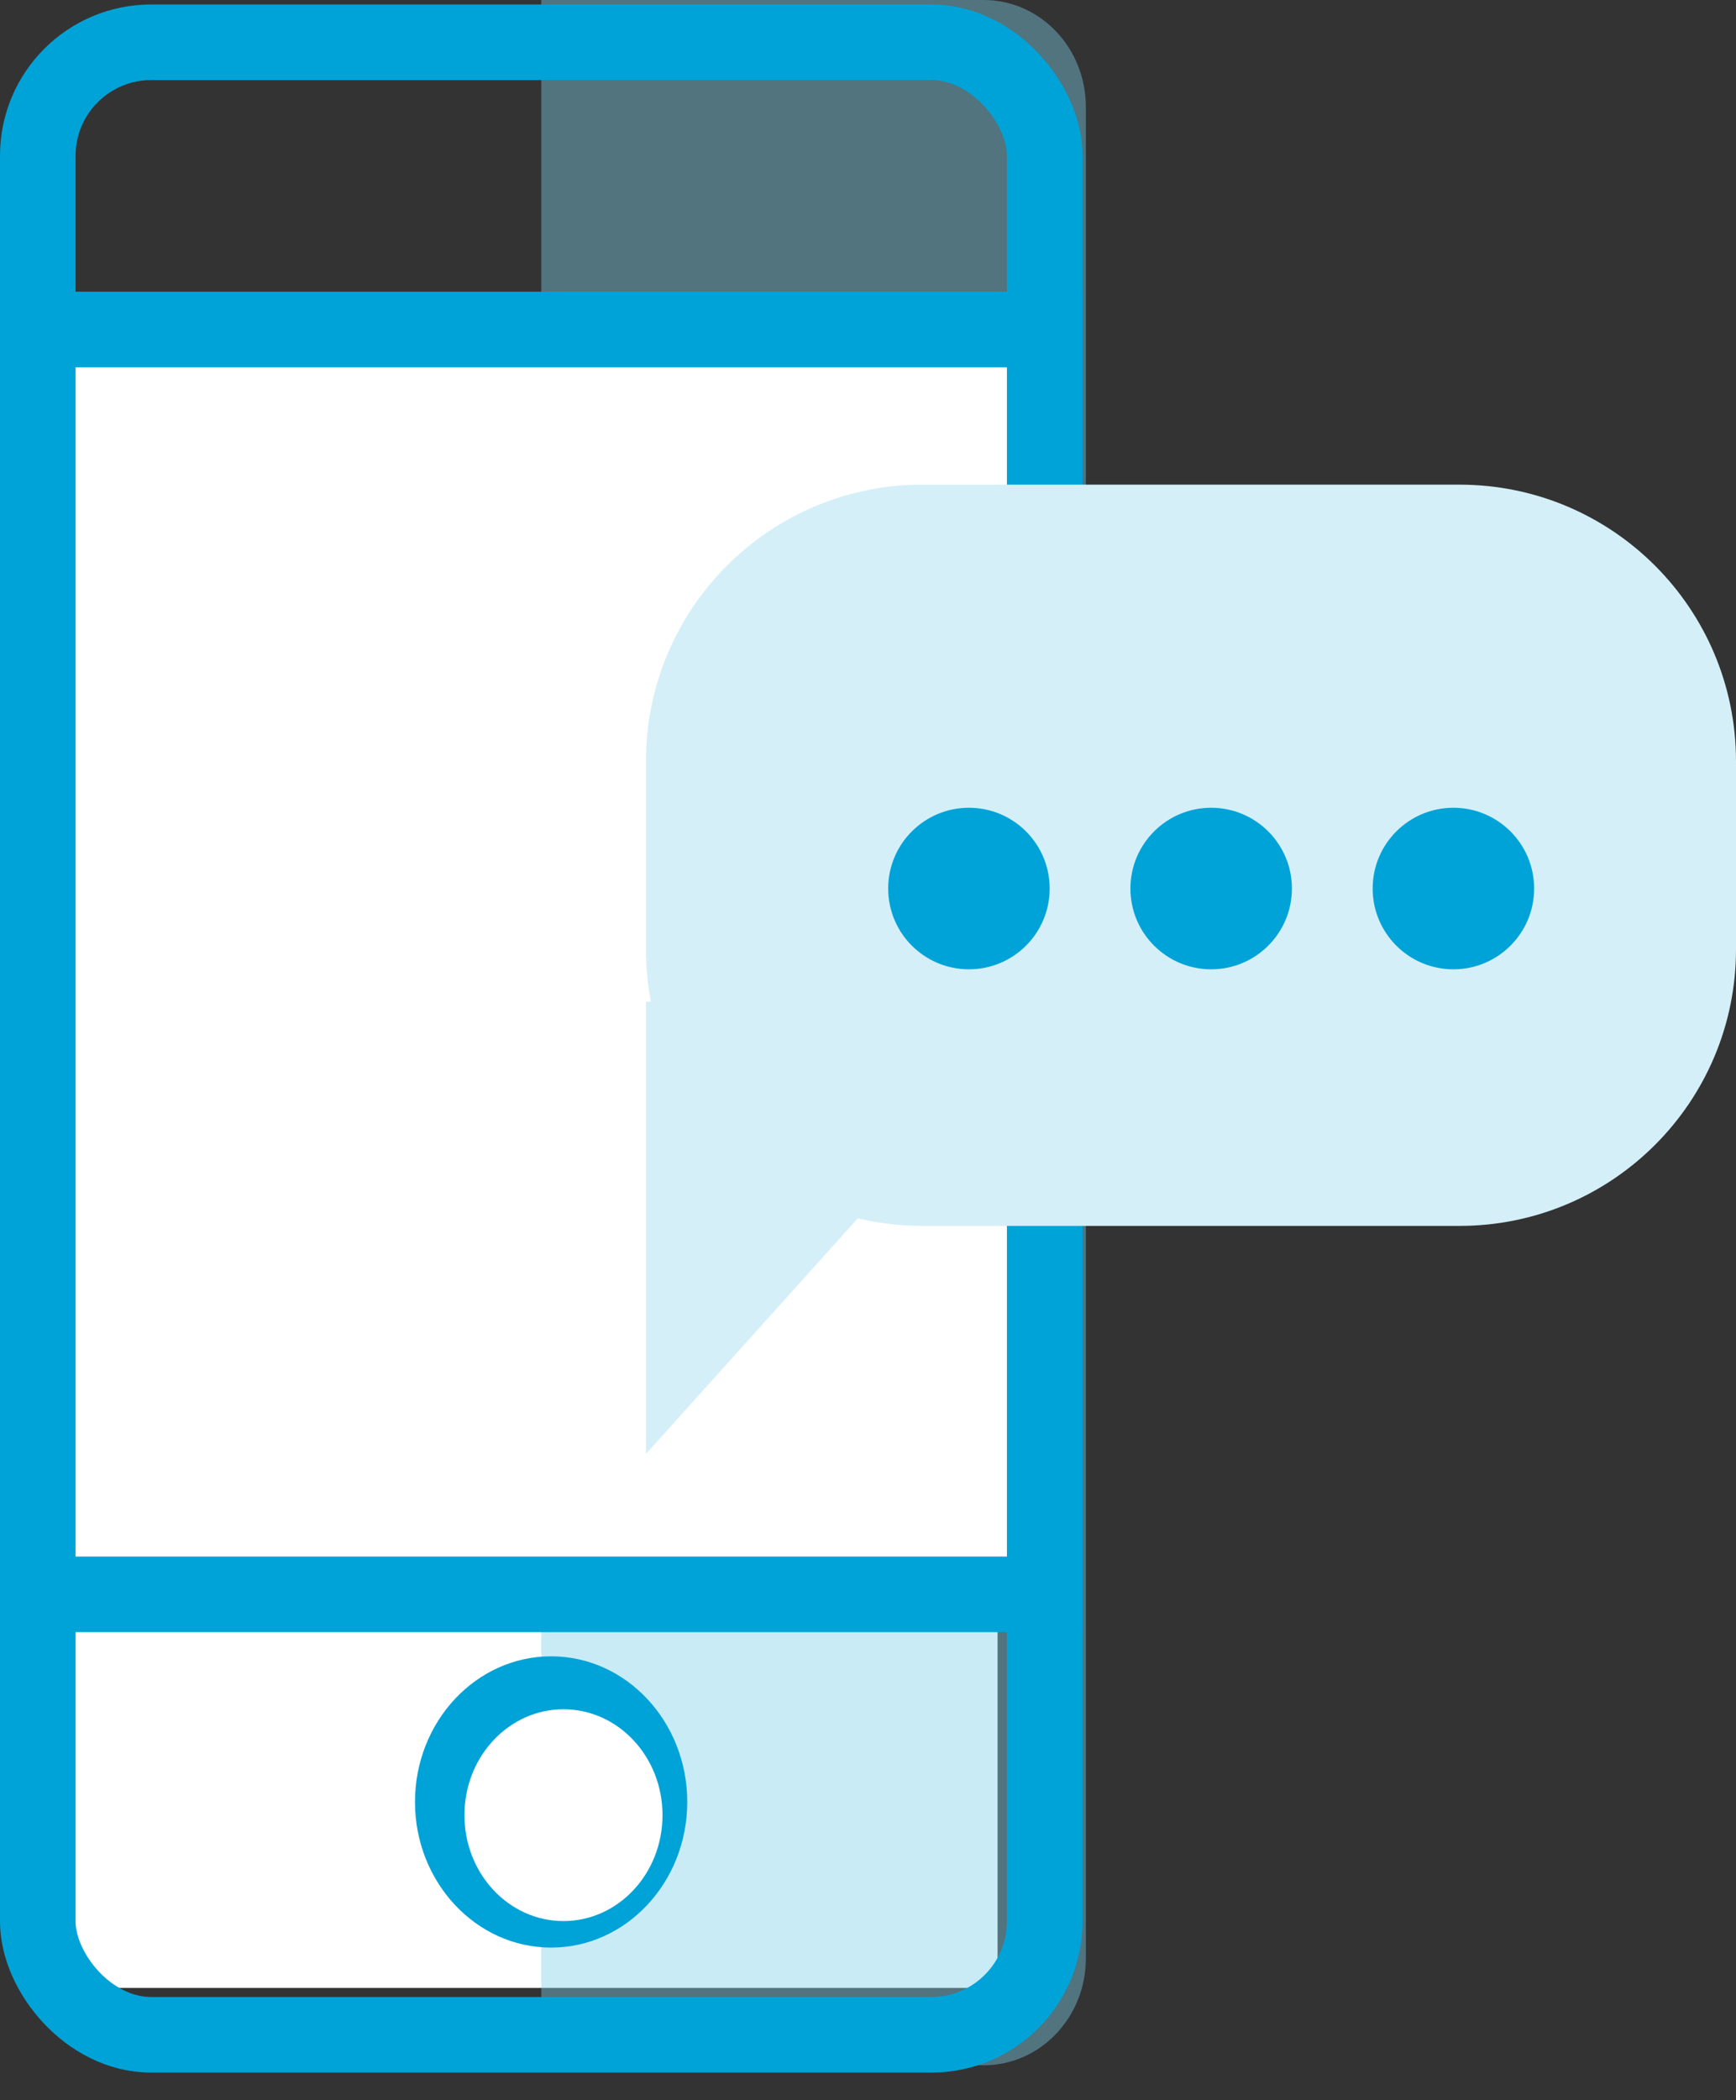
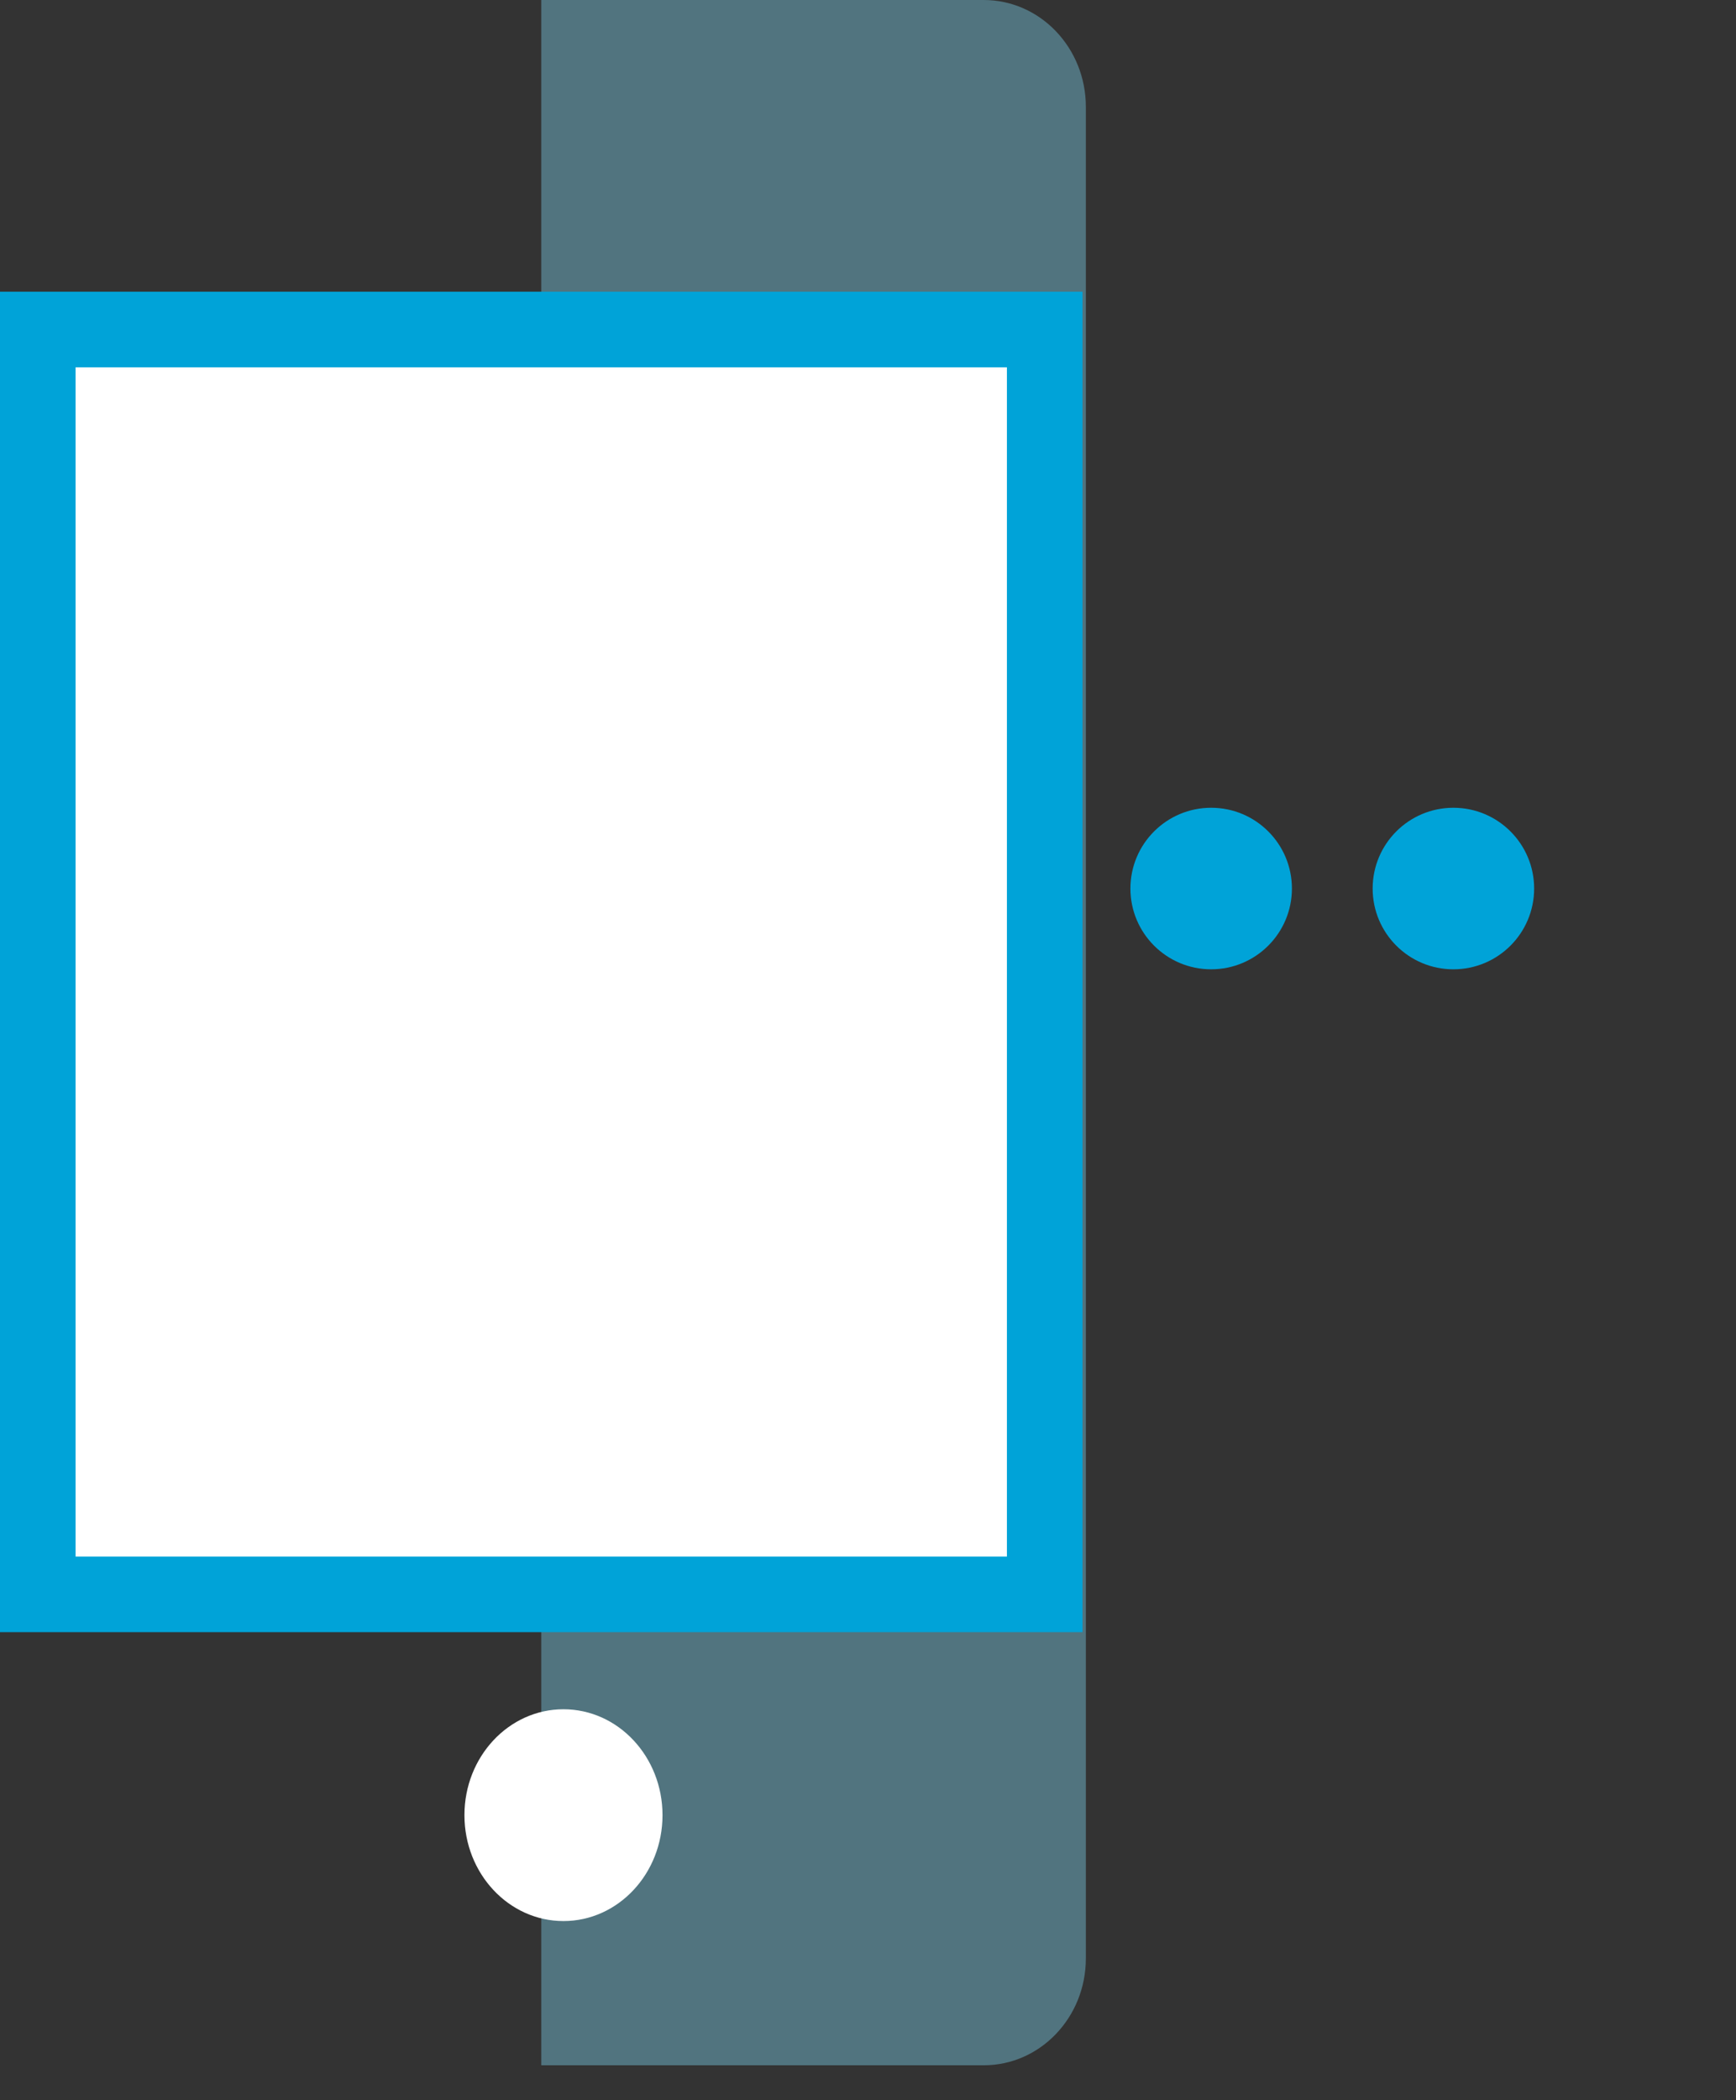
<svg xmlns="http://www.w3.org/2000/svg" height="52" viewBox="0 0 43 52" width="43">
  <rect x="0" y="0" width="43" height="52" fill="#333333" stroke="none" />
  <g fill="none" fill-rule="evenodd">
    <g>
-       <path d="m.797 39.721h23.912v9.499h-23.912z" fill="#fff" />
      <g fill-rule="nonzero">
        <path d="m24.367 0h-10.96v51.136h10.96c1.397 0 2.529-1.184 2.529-2.645v-45.846c0-1.461-1.132-2.645-2.529-2.645z" fill="#7bcee9" opacity=".417" />
-         <path d="m13.651 41.01c-1.86 0-3.372 1.617-3.372 3.606s1.513 3.606 3.372 3.606 3.372-1.617 3.372-3.606-1.513-3.606-3.372-3.606zm0 5.409c-.93 0-1.686-.809-1.686-1.803s.756-1.803 1.686-1.803 1.686.809 1.686 1.803-.756 1.803-1.686 1.803z" fill="#00a3d8" />
        <ellipse cx="13.957" cy="44.943" fill="#fff" rx="2.453" ry="2.622" />
      </g>
-       <rect height="49.334" rx="2.808" stroke="#00a3d8" stroke-width="1.872" width="24.941" x=".936" y="1.047" />
      <path d="m.936 8.159h24.941v31.317h-24.941z" fill="#fff" stroke="#00a3d8" stroke-width="1.872" />
-       <path d="m36.152 12c3.782 0 6.848 3.066 6.848 6.848v4.657c0 3.782-3.066 6.848-6.848 6.848h-13.304c-.551 0-1.086-.065-1.6-.188l-5.248 5.835v-11.198l.123 0c-.08-.42-.123-.853-.123-1.297v-4.657c0-3.782 3.066-6.848 6.848-6.848z" fill="#d4eff8" />
-       <circle cx="24" cy="22" fill="#00a3d8" r="2" />
      <circle cx="30" cy="22" fill="#00a3d8" r="2" />
    </g>
    <circle cx="36" cy="22" fill="#00a3d8" r="2" />
  </g>
</svg>